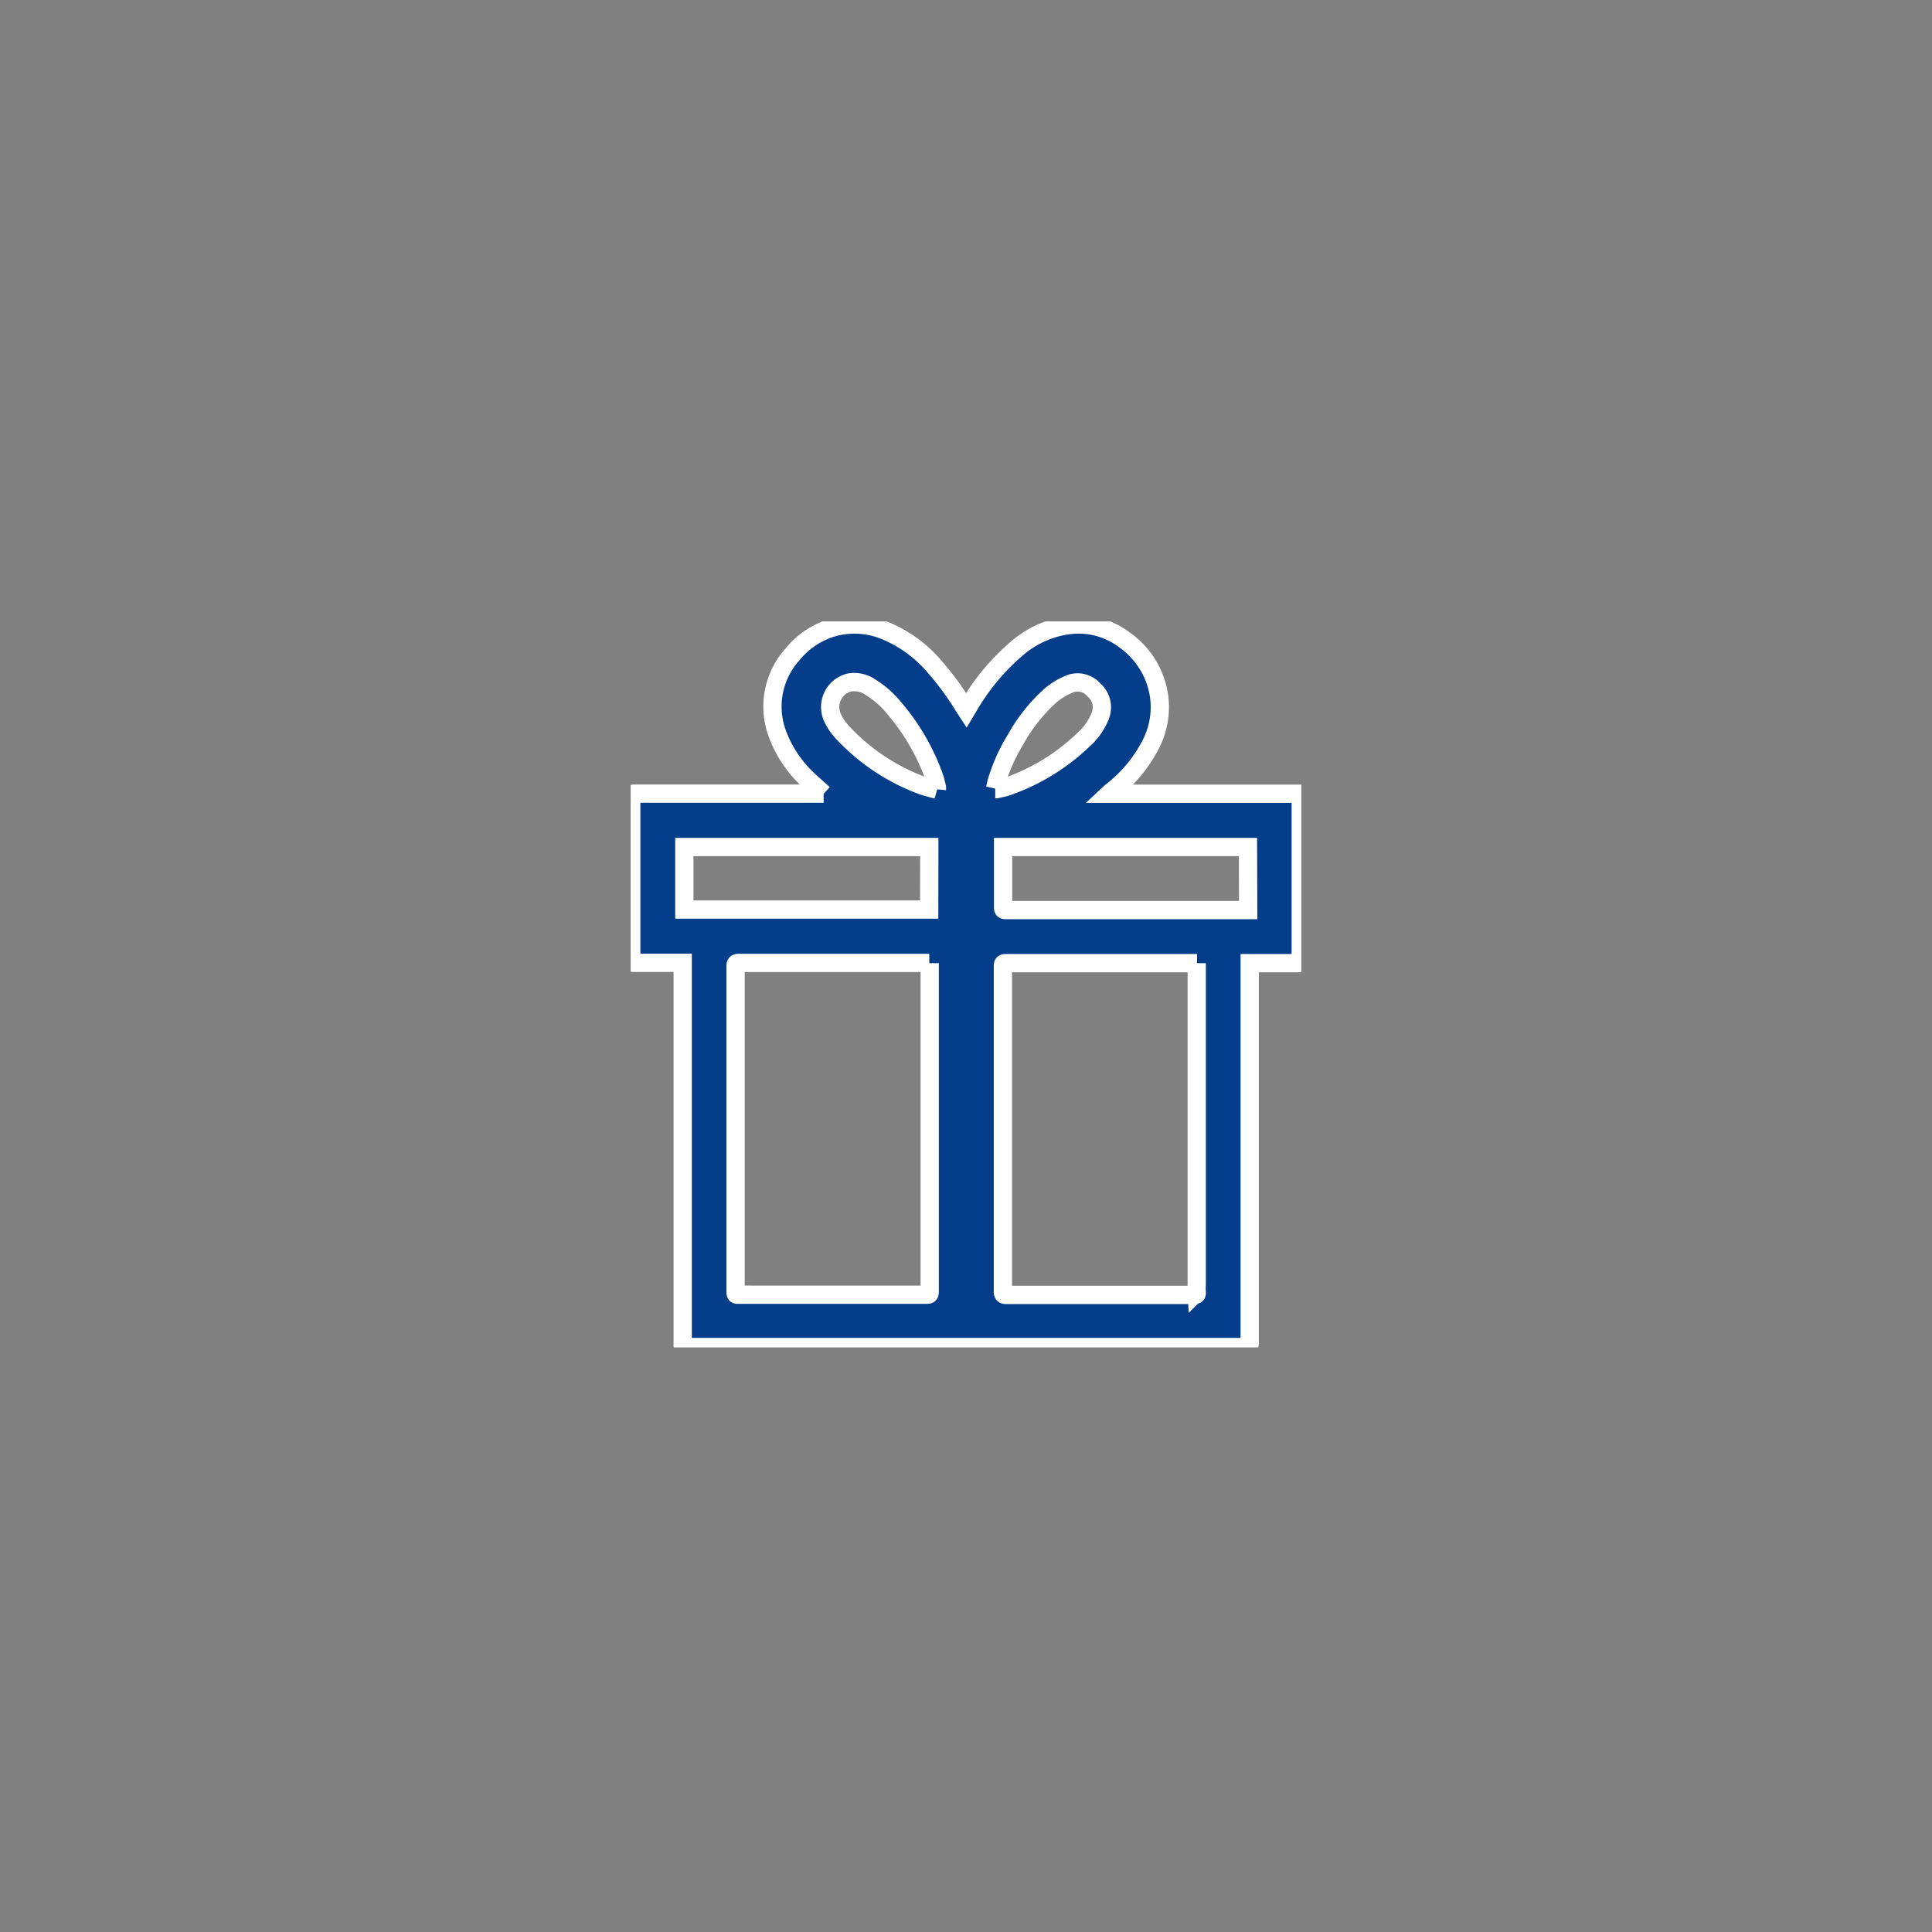
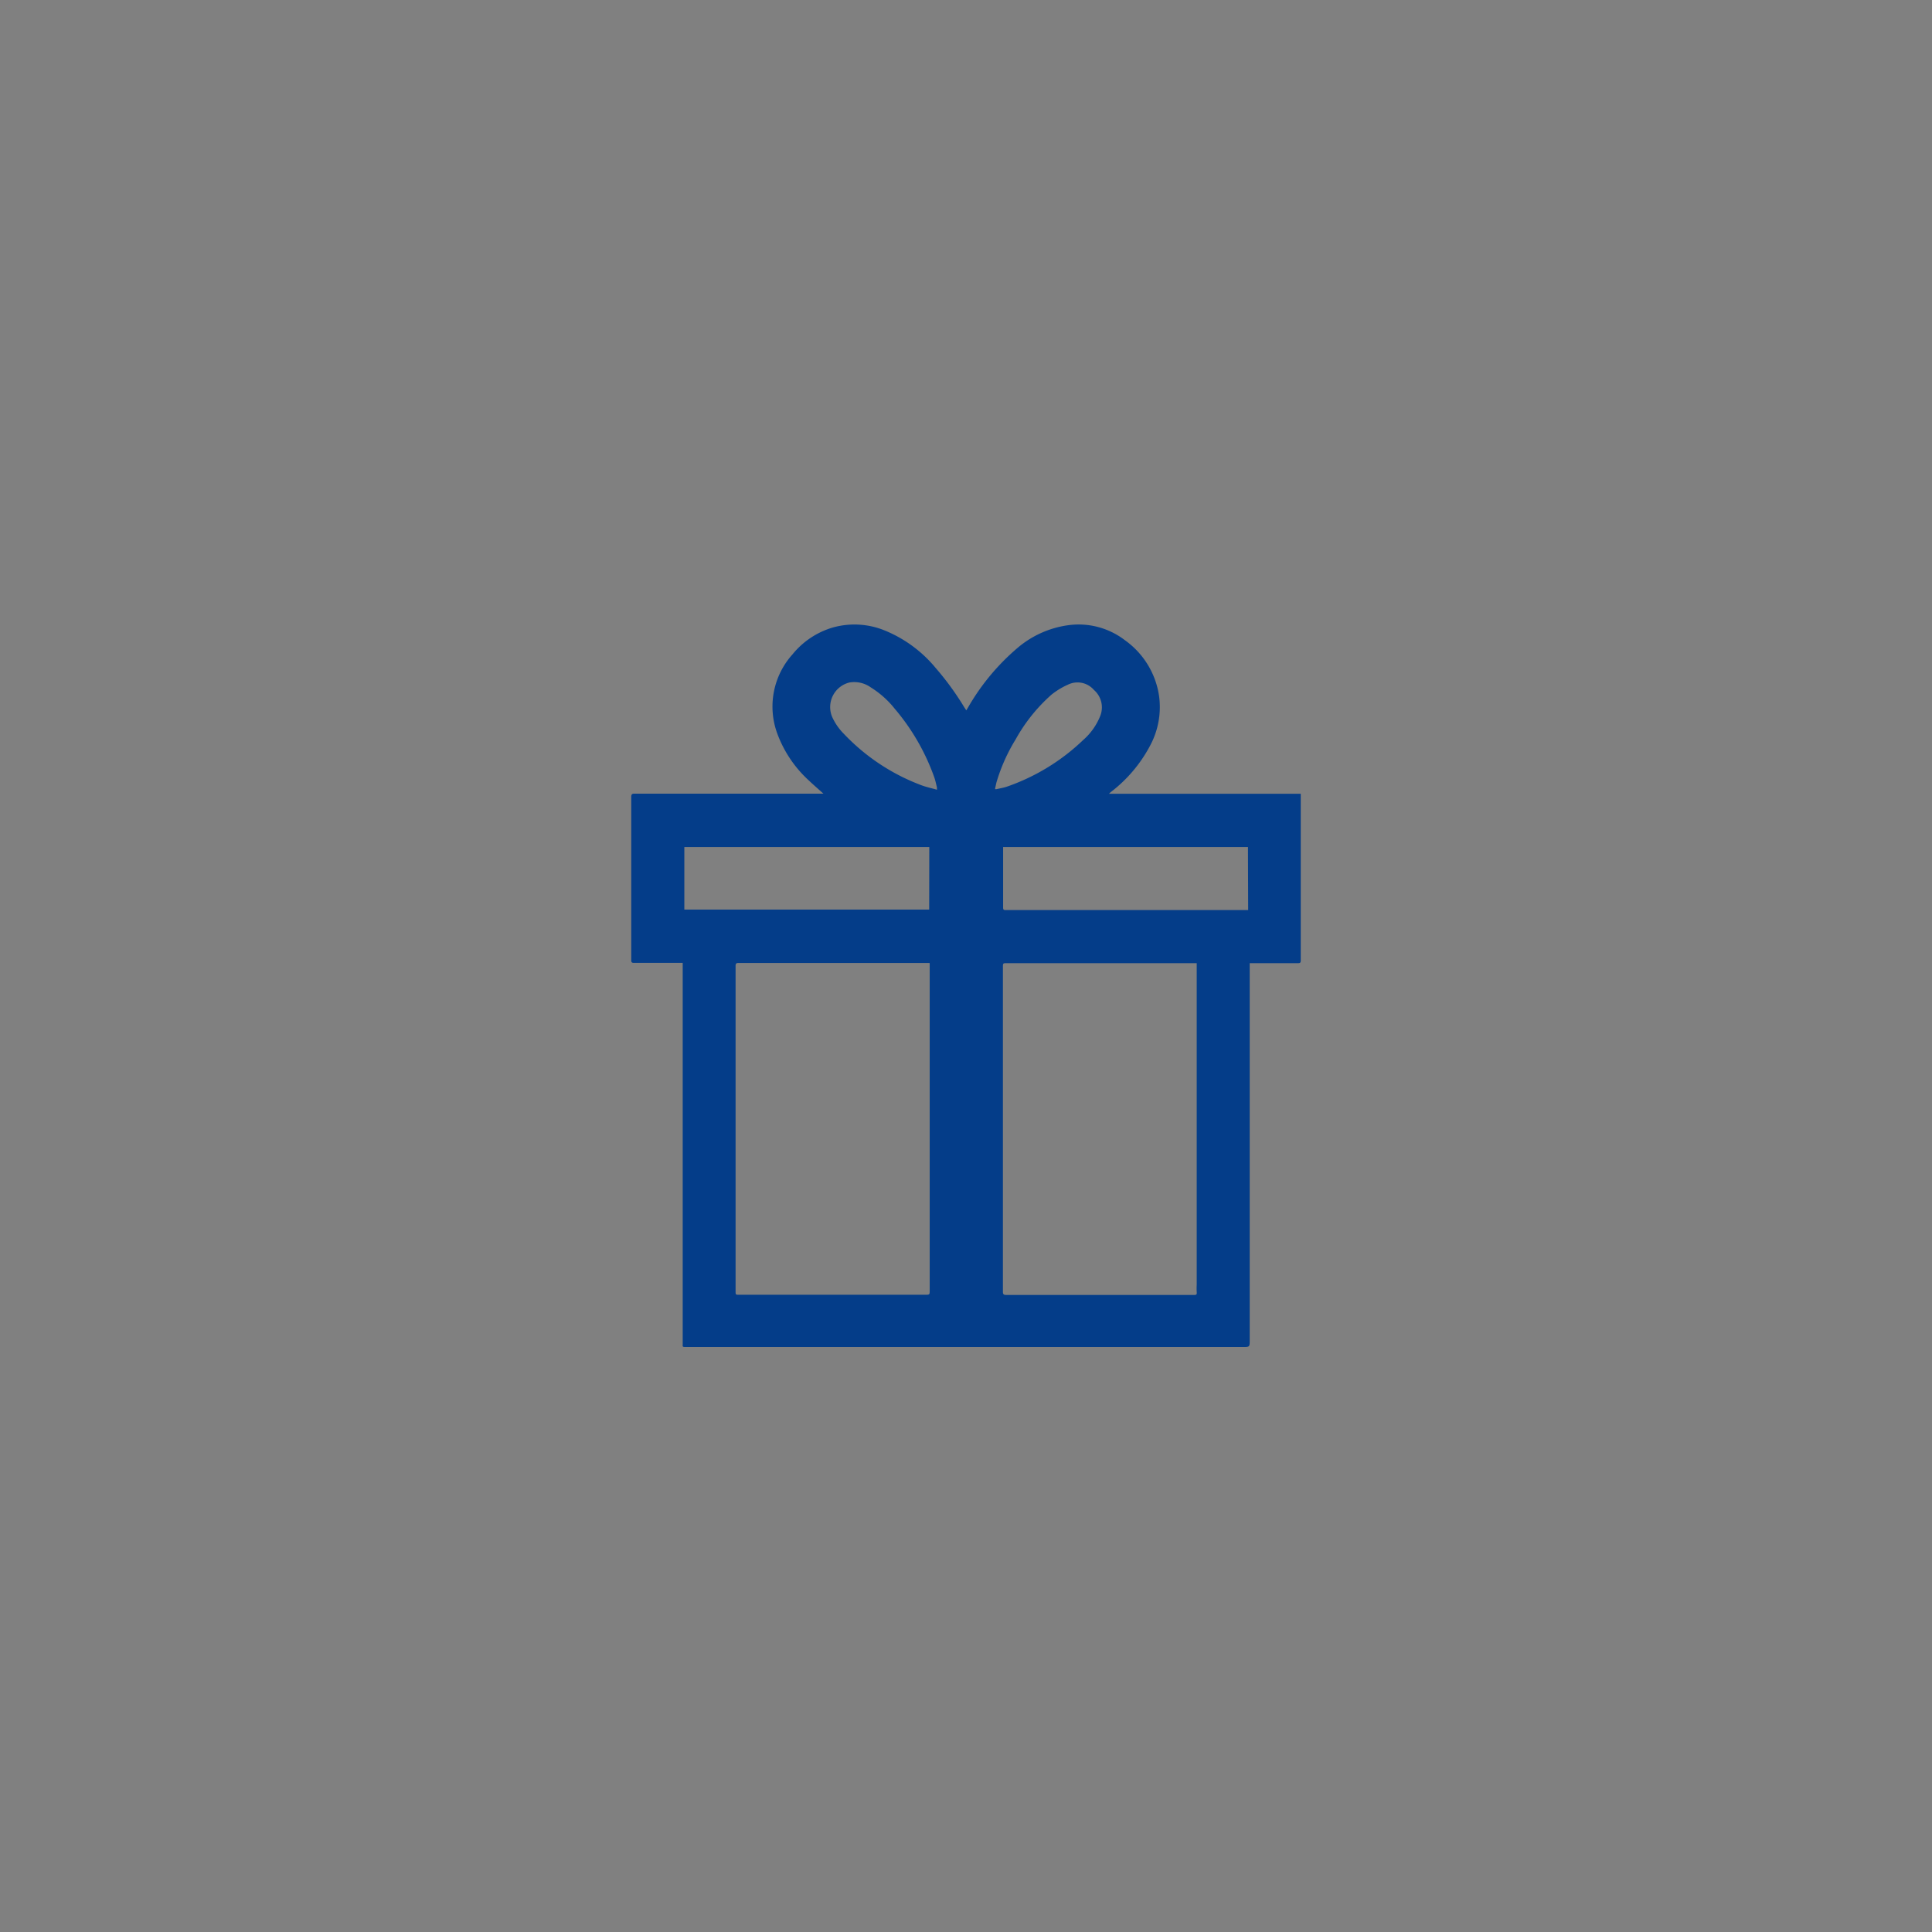
<svg xmlns="http://www.w3.org/2000/svg" width="190" height="190" viewBox="0 0 190 190">
  <rect x="0" y="0" width="190" height="190" fill="#808080" stroke="none" />
  <defs>
    <clipPath id="a">
      <rect x="62.02" y="61.11" width="65.96" height="71.4" style="fill:none" />
    </clipPath>
  </defs>
  <title>アートボード 1</title>
  <g style="isolation:isolate">
    <g style="clip-path:url(#a)">
      <path d="M92.14,77.62a1,1,0,0,0,0-.2c-.09-.35-.16-.72-.29-1.06A21.52,21.52,0,0,0,88,69.71a9.23,9.23,0,0,0-2.35-2.1,2.81,2.81,0,0,0-2.12-.49,2.49,2.49,0,0,0-1.69,3.39A5.67,5.67,0,0,0,83,72.18a20.31,20.31,0,0,0,7.5,5c.52.21,1.08.32,1.66.49m5.71-.06H98c.33-.08.67-.13,1-.24a20.58,20.58,0,0,0,7.53-4.6,6.18,6.18,0,0,0,1.67-2.36,2.27,2.27,0,0,0-.62-2.56,2.13,2.13,0,0,0-2.55-.52,7.26,7.26,0,0,0-1.64,1,16.59,16.59,0,0,0-3.5,4.37A17.5,17.5,0,0,0,98,76.93c-.05.2-.09.4-.14.62m24.87,5.75H98.65c0,.08,0,.16,0,.23,0,1.91,0,3.82,0,5.74,0,.2.08.23.25.23h23.85Zm-31.34,0H67.3v6.15H91.38Zm0,11.4-.28,0H72.64c-.22,0-.3.05-.3.29q0,8.8,0,17.6,0,7.17,0,14.34c0,.43,0,.4.39.4H91c.43,0,.43,0,.43-.45q0-15.87,0-31.74v-.42m26.29,0H99.06c-.43,0-.43,0-.43.4q0,16,0,31.91c0,.25.07.32.32.32h18.45c.22,0,.32,0,.29-.29a6.28,6.28,0,0,1,0-.72q0-15.62,0-31.24v-.38M81,78.07c-.53-.48-1-.88-1.45-1.31A11.73,11.73,0,0,1,76.39,72a7.68,7.68,0,0,1,1.55-7.65,8,8,0,0,1,4-2.65A7.87,7.87,0,0,1,87,62a12.73,12.73,0,0,1,5,3.67,28,28,0,0,1,2.82,3.87l.21.32.18-.3a22.15,22.15,0,0,1,4.88-5.86,9.71,9.71,0,0,1,5.08-2.23,7.48,7.48,0,0,1,5.47,1.5,8.18,8.18,0,0,1,3.35,5.5,8,8,0,0,1-.87,4.83,13.92,13.92,0,0,1-3.9,4.61l-.16.15h18.86c0,.13,0,.21,0,.29q0,8.05,0,16.11c0,.21-.06.26-.26.26H122.9V95q0,18.4,0,36.8c0,.66,0,.67-.66.67h-54c-.29,0-.57,0-.85,0s-.26-.06-.25-.25c0-.41,0-.83,0-1.24q0-18,0-35.91v-.38l-.37,0H62.32c-.19,0-.24-.07-.24-.24,0-.69,0-1.38,0-2.07q0-7,0-14c0-.27.07-.33.34-.33H81" style="fill:#043d89" />
-       <path d="M92.14,77.62a1,1,0,0,0,0-.2c-.09-.35-.16-.72-.29-1.06A21.52,21.52,0,0,0,88,69.71a9.23,9.23,0,0,0-2.35-2.1,2.81,2.81,0,0,0-2.12-.49,2.49,2.49,0,0,0-1.69,3.39A5.67,5.67,0,0,0,83,72.18a20.31,20.31,0,0,0,7.5,5c.52.21,1.08.32,1.66.49m5.71-.06H98c.33-.08.67-.13,1-.24a20.58,20.58,0,0,0,7.53-4.6,6.18,6.18,0,0,0,1.67-2.36,2.27,2.27,0,0,0-.62-2.56,2.13,2.13,0,0,0-2.55-.52,7.26,7.26,0,0,0-1.64,1,16.59,16.59,0,0,0-3.5,4.37A17.5,17.5,0,0,0,98,76.93c-.05.2-.09.4-.14.62m24.87,5.75H98.65c0,.08,0,.16,0,.23,0,1.91,0,3.82,0,5.74,0,.2.08.23.25.23h23.85Zm-31.34,0H67.3v6.15H91.38Zm0,11.4-.28,0H72.64c-.22,0-.3.05-.3.29q0,8.8,0,17.6,0,7.17,0,14.34c0,.43,0,.4.39.4H91c.43,0,.43,0,.43-.45q0-15.87,0-31.74v-.42m26.29,0H99.06c-.43,0-.43,0-.43.4q0,16,0,31.91c0,.25.07.32.32.32h18.45c.22,0,.32,0,.29-.29a6.28,6.28,0,0,1,0-.72q0-15.62,0-31.24v-.38M81,78.07c-.53-.48-1-.88-1.45-1.31A11.73,11.73,0,0,1,76.39,72a7.68,7.68,0,0,1,1.55-7.65,8,8,0,0,1,4-2.65A7.87,7.87,0,0,1,87,62a12.73,12.73,0,0,1,5,3.67,28,28,0,0,1,2.82,3.87l.21.32.18-.3a22.15,22.15,0,0,1,4.88-5.86,9.71,9.71,0,0,1,5.08-2.23,7.48,7.48,0,0,1,5.47,1.5,8.18,8.18,0,0,1,3.35,5.5,8,8,0,0,1-.87,4.83,13.92,13.92,0,0,1-3.9,4.61l-.16.15h18.86c0,.13,0,.21,0,.29q0,8.05,0,16.11c0,.21-.06.26-.26.26H122.9V95q0,18.4,0,36.8c0,.66,0,.67-.66.67h-54c-.29,0-.57,0-.85,0s-.26-.06-.25-.25c0-.41,0-.83,0-1.24q0-18,0-35.91v-.38l-.37,0H62.32c-.19,0-.24-.07-.24-.24,0-.69,0-1.38,0-2.07q0-7,0-14c0-.27.07-.33.34-.33H81" style="fill:none;stroke:#fff;stroke-width:1.797px" />
    </g>
  </g>
</svg>